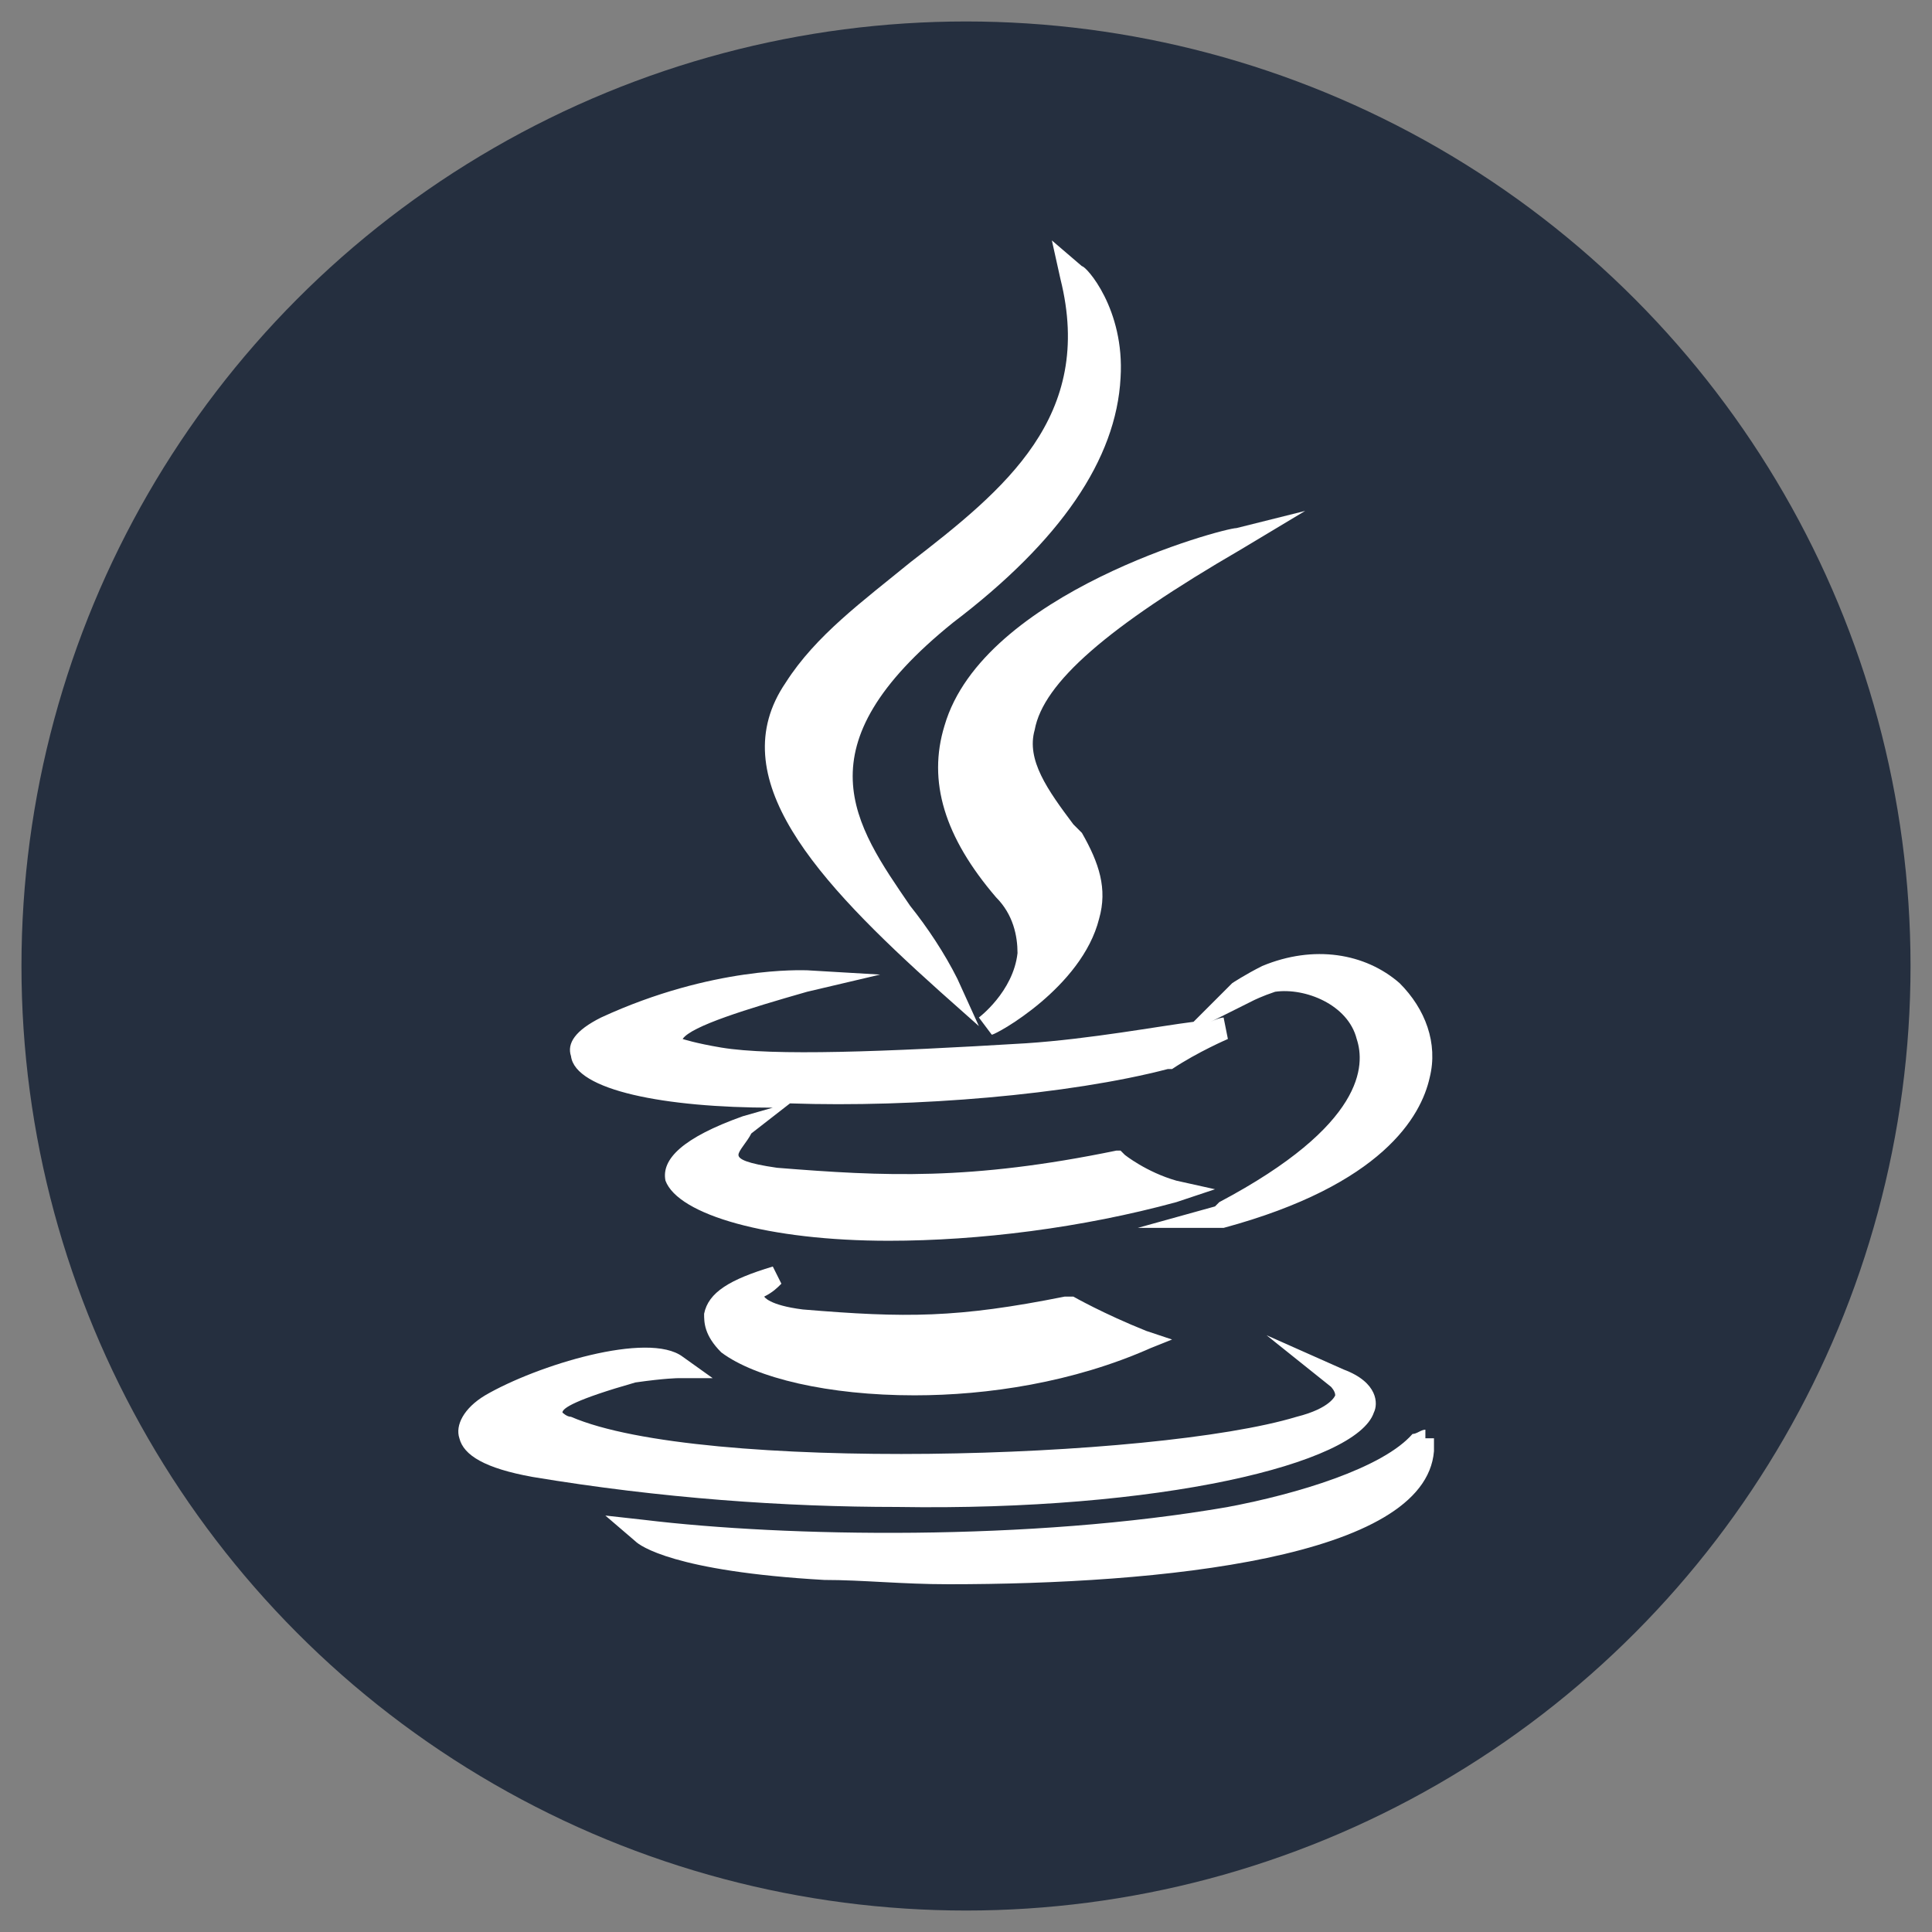
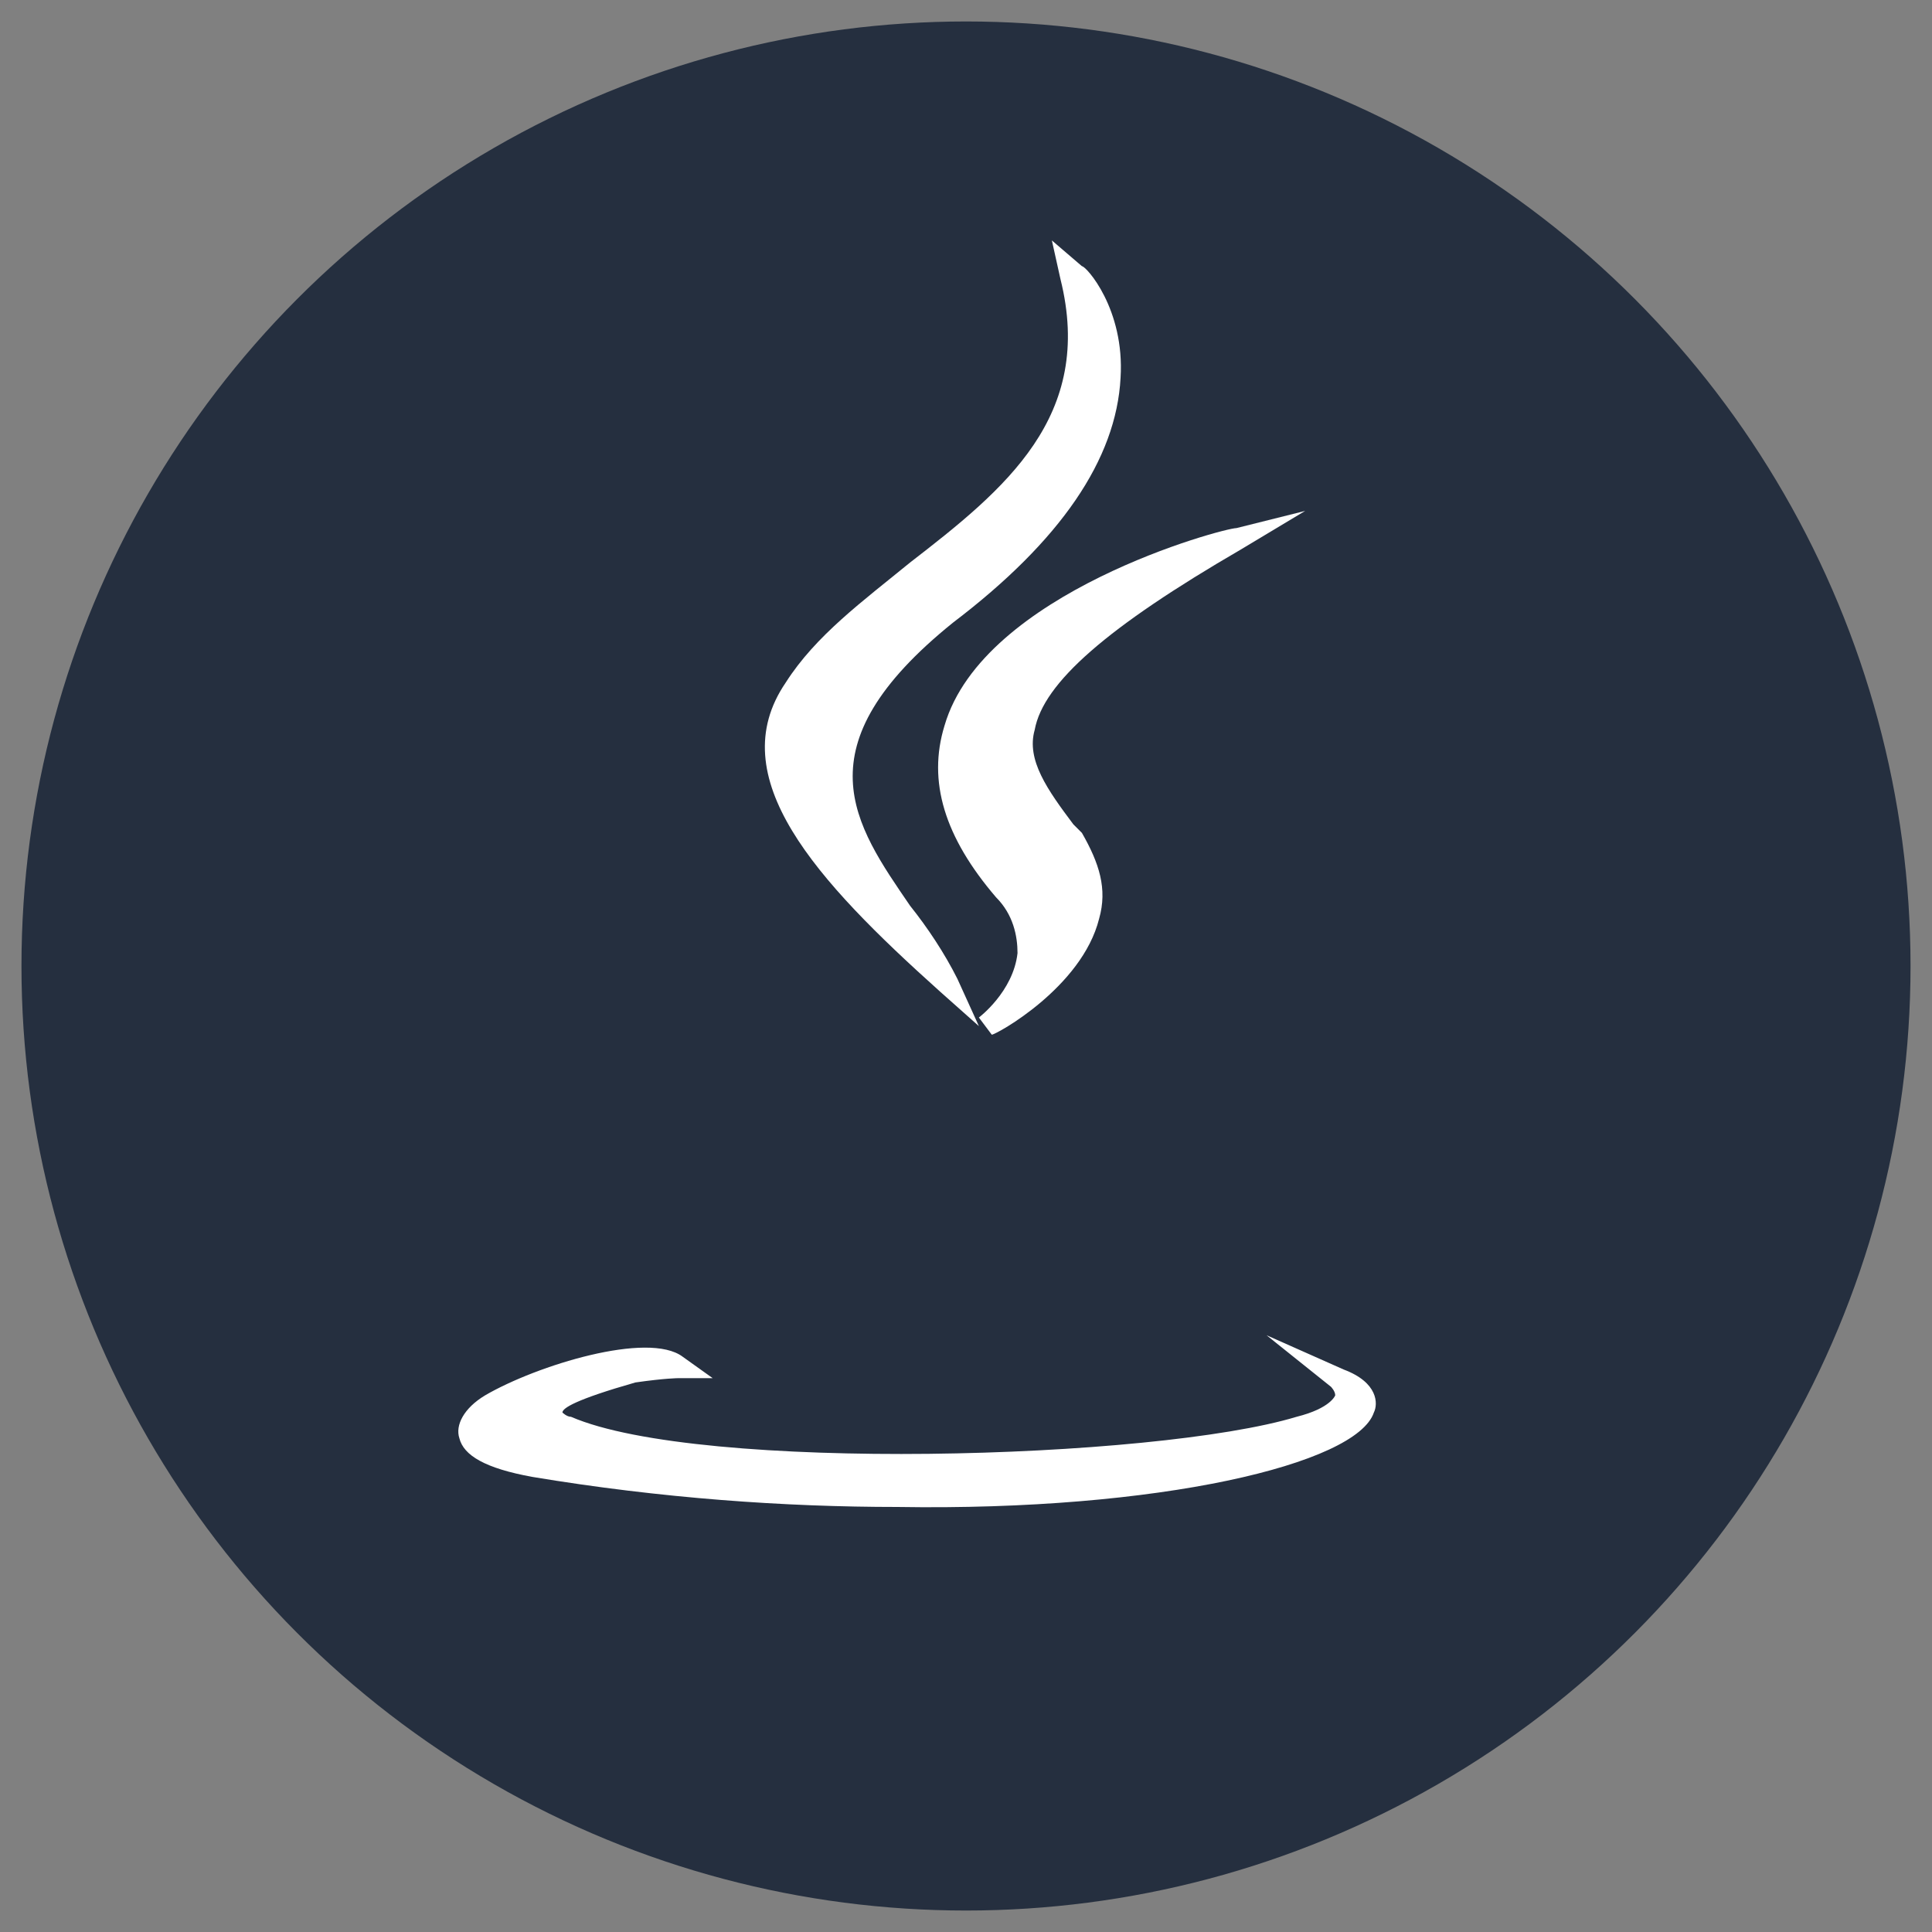
<svg xmlns="http://www.w3.org/2000/svg" id="Слой_1" x="0" y="0" version="1.1" viewBox="0 0 45 45" xml:space="preserve">
  <rect x="0" y="0" width="45" height="45" fill="#808080" stroke="none" />
  <style>.st1{fill:#fff}</style>
  <circle cx="22.5" cy="22.5" r="22" fill="#252f3f" />
  <path d="m21.9 23.1.9.8-.5-1.1c-.3-.6-.7-1.2-1.1-1.7-1.3-1.9-2.6-3.7 1-6.6 2.5-1.9 3.8-3.8 3.9-5.7.1-1.6-.8-2.6-.9-2.6l-.7-.6.2.9c.8 3.2-1.3 4.9-3.5 6.6-1.1.9-2.2 1.7-2.9 2.8-1.5 2.2.7 4.6 3.6 7.2z" class="st1" />
  <path d="M22 16.9c-.4 1.3 0 2.6 1.2 4 .4.4.5.9.5 1.3-.1.9-.9 1.5-.9 1.5l.3.4c.1 0 2.1-1.1 2.5-2.7.2-.7 0-1.3-.4-2l-.2-.2c-.6-.8-1.1-1.5-.9-2.2.2-1.1 1.7-2.4 4.8-4.2l1.5-.9-1.6.4c-.3 0-5.9 1.5-6.8 4.6z" class="st1" />
-   <path d="m18 25.8-.7.2c-1.4.5-1.9 1-1.8 1.5.3.8 2.4 1.4 5.2 1.4 2.1 0 4.5-.3 6.7-.9l.9-.3-.9-.2c-.7-.2-1.2-.6-1.2-.6l-.1-.1H26c-3.4.7-5.4.6-7.9.4-.7-.1-.9-.2-.9-.3 0-.1.2-.3.3-.5l.9-.7c2.9.1 6.5-.2 8.8-.8h.1c.6-.4 1.3-.7 1.3-.7l-.1-.5s-.1 0-.3.1l1-.5s.2-.1.5-.2c.7-.1 1.7.3 1.9 1.1.2.6.2 2-3.2 3.8l-.1.1-1.8.5h2c3.7-1 4.6-2.6 4.8-3.5.2-.8-.1-1.6-.7-2.2-.8-.7-2-.9-3.2-.4-.4.2-.7.4-.7.4l-.9.9c-.8.1-2.4.4-3.9.5-3.3.2-5.9.3-7.1.1-.6-.1-.9-.2-.9-.2.2-.3 1.5-.7 2.9-1.1l1.7-.4-1.7-.1c-.1 0-2.2-.1-4.8 1.1-.6.3-.8.6-.7.9.1.8 2.2 1.2 4.7 1.2zm15.2 7.5c-.1 0-.2.1-.3.1-.7.8-2.7 1.4-4.3 1.7-4.6.8-10.3.7-13.6.3l-.9-.1.7.6c.1.1.9.7 4.4.9.9 0 1.8.1 2.9.1 4.9 0 11.1-.6 11.3-3.1v-.3h-.2zm-15-3.4-.2-.4c-1 .3-1.5.6-1.6 1.1 0 .2 0 .5.4.9.8.6 2.5 1 4.5 1 1.7 0 3.7-.3 5.5-1.1l.5-.2-.6-.2c-1-.4-1.7-.8-1.7-.8h-.2c-2.5.5-3.7.5-6.1.3-.8-.1-.9-.3-.9-.3.2-.1.3-.2.4-.3z" class="st1" />
  <path d="M32 32.9c.1-.2.1-.7-.7-1l-1.8-.8 1.5 1.2s.1.1.1.2c0 0-.1.3-.9.5-3.3 1-13.9 1.3-16.9 0-.1 0-.2-.1-.2-.1 0-.1.3-.3 1.7-.7.7-.1 1-.1 1-.1h.8l-.7-.5c-.8-.6-3.4.2-4.6.9-.5.3-.7.7-.6 1 .1.4.6.7 1.7.9 3 .5 5.9.7 8.5.7 6.1.1 10.7-1 11.1-2.2z" class="st1" />
</svg>